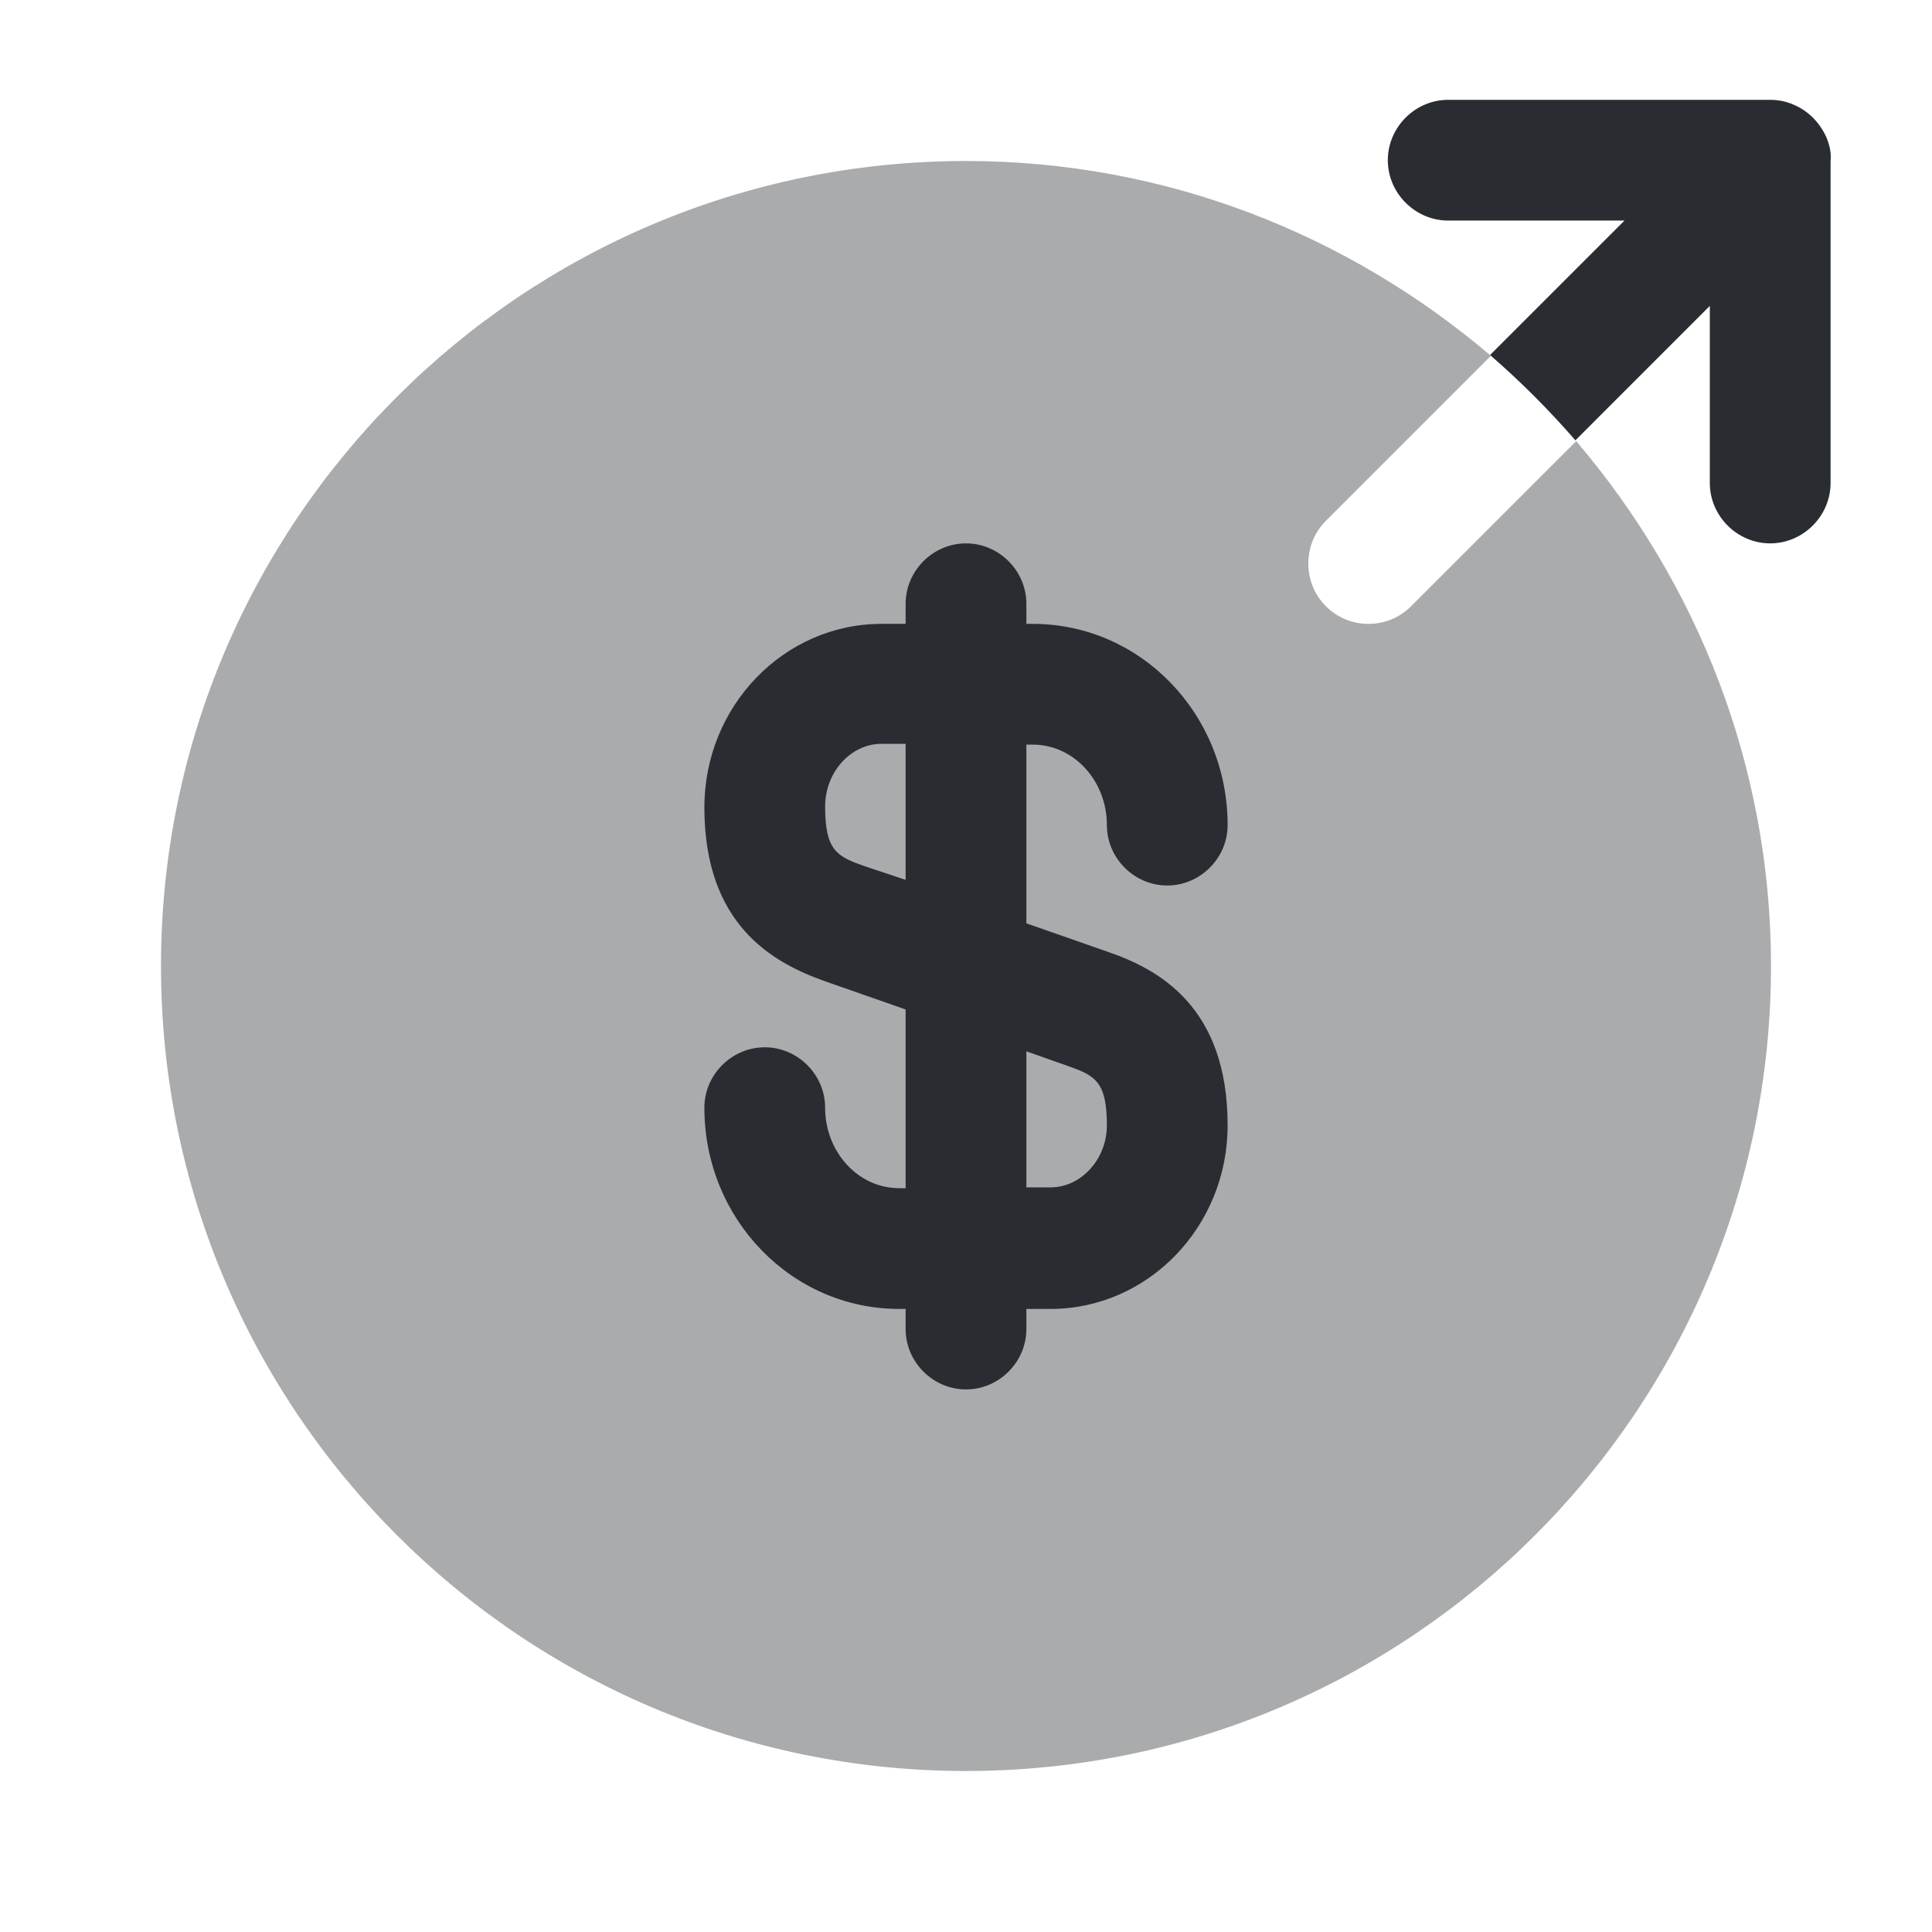
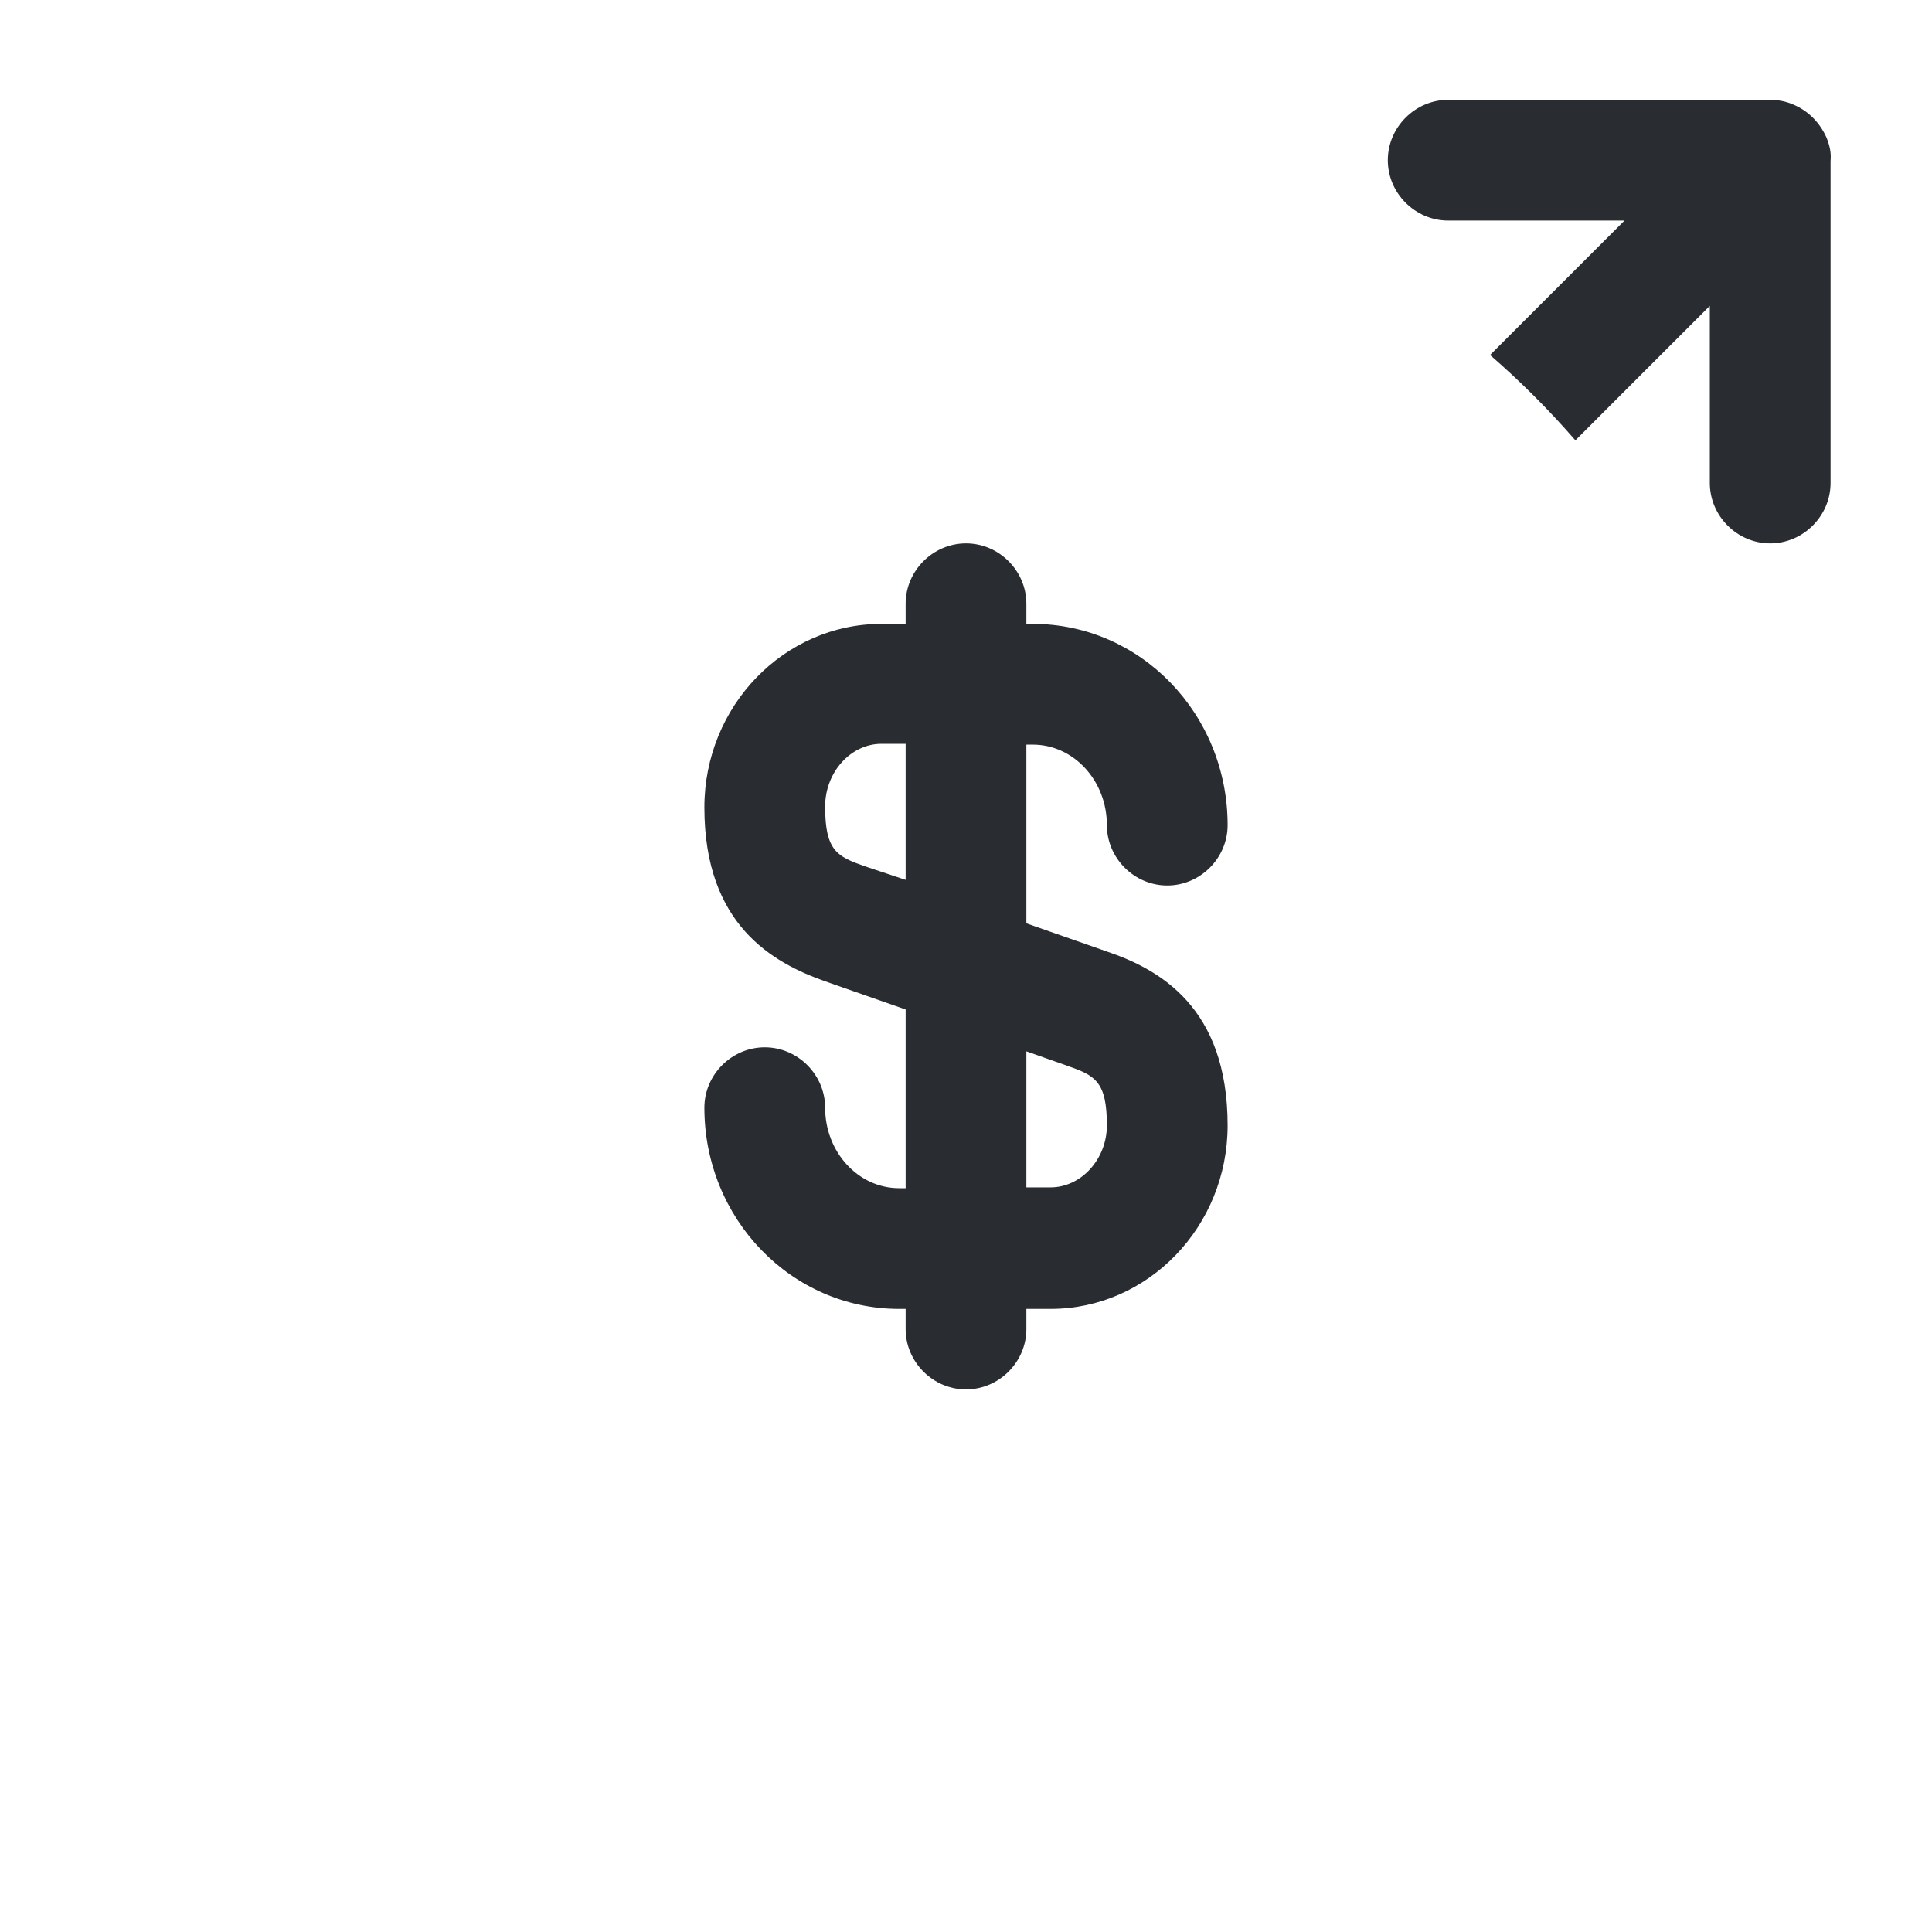
<svg xmlns="http://www.w3.org/2000/svg" width="800px" height="800px" viewBox="0 0 24 24" fill="none">
-   <path opacity="0.4" d="M17 7.75C16.81 7.75 16.62 7.68 16.47 7.53C16.18 7.24 16.18 6.76 16.47 6.47L18.52 4.42C16.76 2.92 14.49 2 12 2C6.48 2 2 6.48 2 12C2 17.52 6.48 22 12 22C17.52 22 22 17.52 22 12C22 9.51 21.08 7.24 19.58 5.48L17.53 7.53C17.38 7.68 17.19 7.75 17 7.75Z" fill="#292D32" />
  <path d="M13.75 11.82L12.75 11.47V9.25H12.83C13.34 9.25 13.75 9.7 13.75 10.25C13.75 10.66 14.09 11 14.5 11C14.91 11 15.25 10.66 15.25 10.25C15.25 8.87 14.17 7.75 12.83 7.75H12.75V7.5C12.75 7.09 12.41 6.75 12 6.75C11.59 6.75 11.25 7.09 11.25 7.5V7.75H10.95C9.74 7.75 8.75 8.77 8.75 10.03C8.75 11.49 9.6 11.96 10.25 12.19L11.25 12.54V14.76H11.17C10.66 14.76 10.25 14.31 10.25 13.76C10.25 13.35 9.91 13.01 9.5 13.01C9.09 13.01 8.75 13.35 8.75 13.76C8.75 15.14 9.83 16.26 11.17 16.26H11.25V16.51C11.25 16.92 11.59 17.26 12 17.26C12.41 17.26 12.75 16.92 12.75 16.51V16.26H13.05C14.26 16.26 15.25 15.24 15.25 13.98C15.25 12.51 14.4 12.04 13.75 11.82ZM10.74 10.76C10.4 10.64 10.25 10.57 10.25 10.02C10.25 9.59 10.57 9.24 10.95 9.24H11.25V10.93L10.74 10.76ZM13.05 14.75H12.75V13.06L13.26 13.24C13.6 13.36 13.75 13.43 13.75 13.98C13.75 14.4 13.43 14.75 13.05 14.75Z" fill="#292D32" />
  <path d="M22.69 1.71C22.61 1.53 22.47 1.38 22.28 1.3C22.19 1.26 22.09 1.24 21.99 1.24H17.99C17.58 1.24 17.24 1.58 17.24 1.99C17.24 2.4 17.58 2.74 17.99 2.74H20.18L18.51 4.41C18.89 4.74 19.24 5.09 19.57 5.47L21.24 3.8V6C21.24 6.41 21.58 6.75 21.99 6.75C22.4 6.75 22.74 6.41 22.74 6V2C22.75 1.9 22.73 1.81 22.69 1.71Z" fill="#292D32" />
</svg>